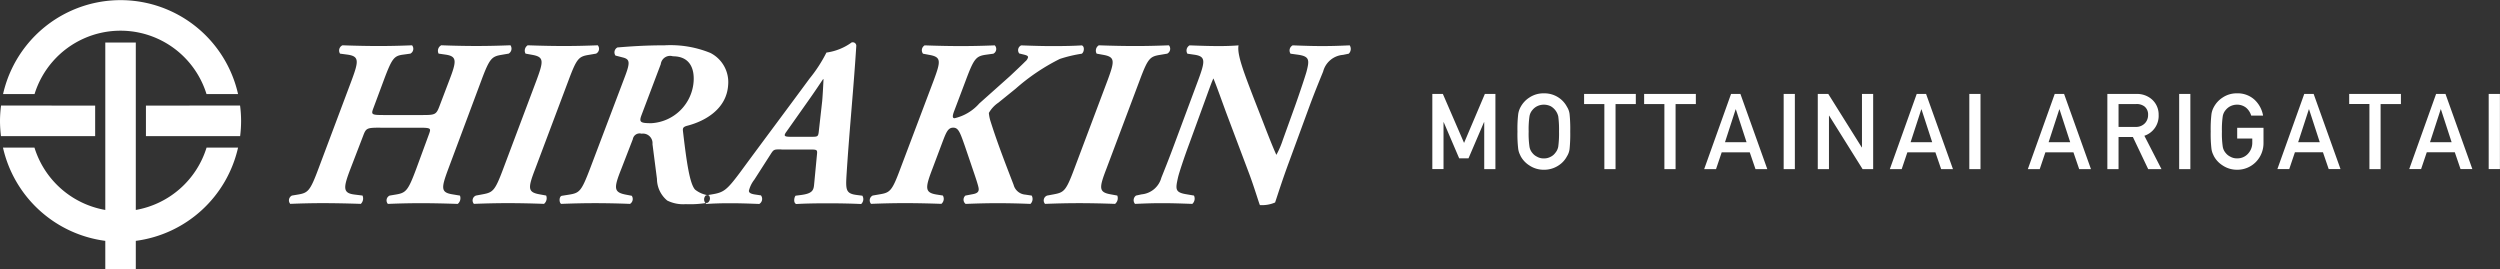
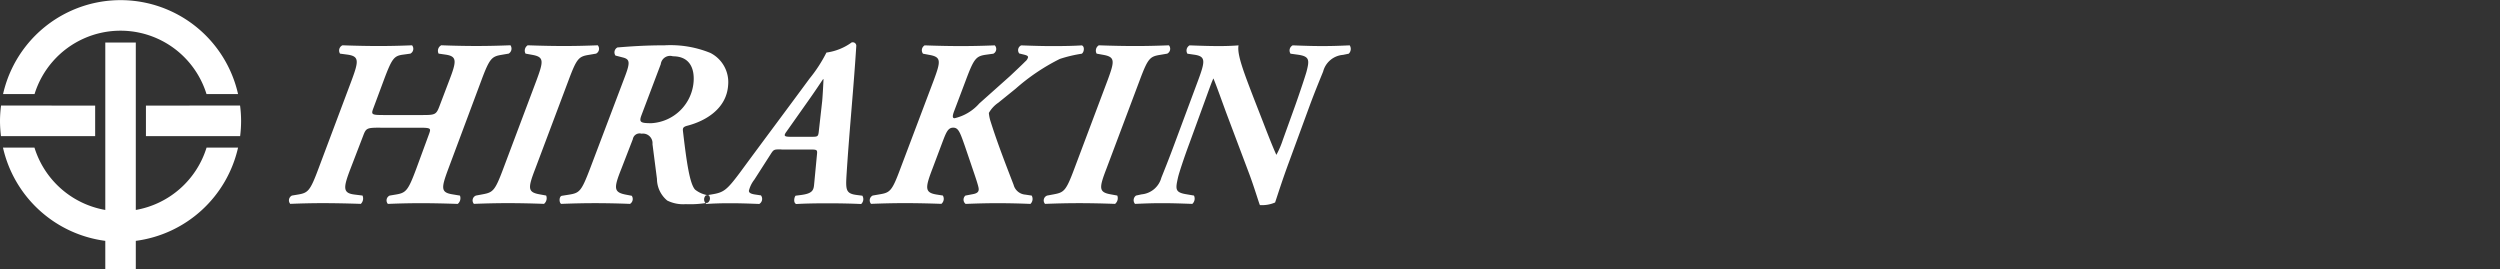
<svg xmlns="http://www.w3.org/2000/svg" id="logo.svg" width="260.438" height="28.062" viewBox="0 0 260.438 28.062">
  <rect x="0" y="0" width="260.438" height="28.062" fill="#333333" stroke="none" />
  <defs>
    <style>
      .cls-1 {
        fill: #fff;
        fill-rule: evenodd;
      }
    </style>
  </defs>
  <path id="シェイプ_602" data-name="シェイプ 602" class="cls-1" d="M415.6,42.267h-3.281a12.549,12.549,0,0,1,24.481,0h-3.287A9.377,9.377,0,0,0,415.6,42.267Zm10.547,12.075V36.9h-3.178V54.341a9.422,9.422,0,0,1-7.378-6.493h-3.281a12.6,12.6,0,0,0,10.659,9.712v2.966h3.178V57.56A12.6,12.6,0,0,0,436.8,47.848h-3.282A9.416,9.416,0,0,1,426.146,54.341Zm10.863-10.879-9.807.006v3.183l9.813,0a13,13,0,0,0,.1-1.576A12.385,12.385,0,0,0,437.009,43.463Zm-15.1.006-9.8-.006a12.558,12.558,0,0,0-.11,1.611,13.416,13.416,0,0,0,.1,1.576l9.813,0V43.469Zm29.71,2.3c-1.411,0-1.488.051-1.787,0.843l-1.327,3.45c-0.77,2.006-.8,2.529.452,2.678l0.808,0.1a0.778,0.778,0,0,1-.176.867c-1.431-.048-2.743-0.075-3.931-0.075s-2.3.027-3.421,0.075a0.555,0.555,0,0,1,.18-0.867l0.6-.1c1.074-.174,1.287-0.374,2.149-2.678l3.465-9.227c0.745-2.009.805-2.506-.45-2.678l-0.759-.1a0.6,0.6,0,0,1,.253-0.869c1.381,0.05,2.619.075,3.805,0.075,1.137,0,2.256-.026,3.444-0.075a0.568,0.568,0,0,1-.177.869l-0.722.1c-0.975.123-1.187,0.371-2.049,2.678l-1.042,2.8c-0.293.768-.3,0.818,1.065,0.818h4.007c1.314,0,1.44-.05,1.762-0.893l1.037-2.728c0.772-2.009.827-2.506-.424-2.678l-0.691-.1a0.649,0.649,0,0,1,.279-0.869c1.261,0.05,2.519.075,3.657,0.075,1.186,0,2.28-.026,3.548-0.075a0.605,0.605,0,0,1-.182.869l-0.726.124c-1.025.172-1.259,0.346-2.117,2.654L458.7,50.066c-0.745,2.006-.8,2.454.452,2.652l0.763,0.126a0.77,0.77,0,0,1-.23.867c-1.41-.048-2.646-0.075-3.833-0.075-1.209,0-2.3.027-3.443,0.075a0.551,0.551,0,0,1,.181-0.867l0.595-.1c1.1-.174,1.314-0.374,2.174-2.678l1.341-3.648c0.209-.594.213-0.645-1.122-0.645h-3.96Zm17.277,7.07a0.763,0.763,0,0,1-.224.867c-1.309-.048-2.573-0.075-3.711-0.075-1.235,0-2.35.027-3.593,0.075a0.539,0.539,0,0,1,.226-0.867l0.678-.126c1.078-.2,1.285-0.348,2.147-2.652l3.471-9.227c0.741-2.009.8-2.43-.456-2.654l-0.686-.124a0.649,0.649,0,0,1,.23-0.869c1.381,0.05,2.619.075,3.8,0.075,1.138,0,2.253-.026,3.494-0.075a0.567,0.567,0,0,1-.176.869l-0.726.124c-1.074.172-1.281,0.346-2.143,2.654l-3.471,9.227c-0.772,2.006-.8,2.429.45,2.652ZM477,40.714c0.652-1.687.673-2.057-.107-2.256l-0.776-.2a0.58,0.58,0,0,1,.2-0.845c1.467-.123,3.011-0.223,4.915-0.223a11,11,0,0,1,4.775.795,3.408,3.408,0,0,1,1.847,3.346c-0.155,2.459-2.339,3.747-4.276,4.242-0.45.125-.459,0.274-0.429,0.57,0.372,3.2.7,5.457,1.257,6.075a2.825,2.825,0,0,0,1.442.6,0.54,0.54,0,0,1-.12.77,10.673,10.673,0,0,1-2.286.148,3.739,3.739,0,0,1-1.93-.373,2.95,2.95,0,0,1-1.073-2.256l-0.466-3.621a1,1,0,0,0-1.147-1.09,0.712,0.712,0,0,0-.9.568l-1.2,3.1c-0.8,2.006-.8,2.429.452,2.678l0.636,0.122a0.6,0.6,0,0,1-.18.844c-1.207-.048-2.443-0.075-3.634-0.075s-2.3.027-3.544,0.075c-0.233-.148-0.22-0.793.083-0.844l0.77-.122c1.076-.174,1.264-0.374,2.149-2.678Zm5.1-2.381a0.979,0.979,0,0,0-1.263.818l-2.017,5.333c-0.266.719-.1,0.819,1.038,0.819a4.682,4.682,0,0,0,4.4-4.343C484.346,39.672,483.908,38.333,482.1,38.333Zm11.3,9.7c-0.739,0-.789-0.024-1.118.5l-1.7,2.653a3.072,3.072,0,0,0-.563,1.143c-0.014.2,0.153,0.321,0.591,0.395l0.663,0.1a0.609,0.609,0,0,1-.176.892c-1.235-.048-2.027-0.075-3.113-0.075-0.867,0-1.689.027-2.385,0.075a0.574,0.574,0,0,1-.067-0.892l0.6-.1c1.251-.2,1.563-0.42,2.938-2.257,2.406-3.274,4.862-6.546,7.272-9.822a14.727,14.727,0,0,0,1.751-2.7,5.8,5.8,0,0,0,2.641-1.065h0.05a0.362,0.362,0,0,1,.418.4c-0.274,4.388-.721,8.8-1,13.194-0.109,1.737-.136,2.156,1.048,2.307l0.586,0.075a0.684,0.684,0,0,1-.126.867c-0.912-.048-2.249-0.075-3.484-0.075-1.385,0-2.5.027-3.274,0.075-0.314-.1-0.23-0.694-0.071-0.867l0.579-.075c1.145-.151,1.291-0.47,1.348-1.067l0.3-3.15c0.054-.5.008-0.52-0.759-0.52H493.4Zm3.228-1.315c0.592,0,.619-0.05.682-0.67L497.652,43c0.067-.745.113-1.811,0.14-2.282h-0.05c-0.406.6-.929,1.39-1.58,2.305l-2.224,3.151c-0.326.446-.259,0.545,0.436,0.545h2.253Zm12.641-5.877c0.745-2.009.8-2.43-.454-2.654l-0.661-.124a0.589,0.589,0,0,1,.176-0.869c1.36,0.05,2.6.075,3.783,0.075s2.307-.026,3.519-0.075a0.549,0.549,0,0,1-.151.869l-0.724.1c-1.073.148-1.286,0.371-2.148,2.678l-1.218,3.224c-0.176.473-.189,0.72,0.054,0.72a4.891,4.891,0,0,0,2.572-1.537l3.2-2.854c0.185-.173,1.373-1.288,1.58-1.513a0.822,0.822,0,0,0,.3-0.445c0.009-.125-0.113-0.2-0.407-0.272l-0.509-.124a0.551,0.551,0,0,1,.2-0.844c1.387,0.05,2.226.075,3.291,0.075,1.287,0,2.3-.026,3.023-0.075,0.318,0.1.255,0.7,0,.869a13.861,13.861,0,0,0-2.289.544,21.233,21.233,0,0,0-4.6,3.1L516,43.17a3.17,3.17,0,0,0-.985,1.067,3.978,3.978,0,0,0,.19.917c0.705,2.231,1.557,4.414,2.389,6.573a1.369,1.369,0,0,0,1.222,1.017l0.662,0.1a0.718,0.718,0,0,1-.13.867c-1.132-.048-2.291-0.075-3.455-0.075-1.067,0-2.109.027-3.3,0.075a0.56,0.56,0,0,1-.021-0.867l0.776-.149c0.576-.1.662-0.35,0.586-0.7-0.094-.472-0.6-1.887-0.745-2.333l-0.667-1.959c-0.506-1.438-.672-1.935-1.22-1.935-0.567,0-.749.522-1.19,1.686l-0.98,2.606c-0.77,2.006-.8,2.479.452,2.678l0.636,0.1a0.669,0.669,0,0,1-.154.867c-1.331-.048-2.6-0.075-3.783-0.075s-2.3.027-3.542,0.075a0.555,0.555,0,0,1,.177-0.867l0.726-.126c1.074-.173,1.287-0.348,2.143-2.652Zm19.125,12a0.77,0.77,0,0,1-.23.867c-1.31-.048-2.569-0.075-3.707-0.075-1.237,0-2.352.027-3.591,0.075a0.538,0.538,0,0,1,.226-0.867l0.676-.126c1.074-.2,1.281-0.348,2.143-2.652l3.471-9.227c0.743-2.009.8-2.43-.452-2.654l-0.686-.124a0.646,0.646,0,0,1,.226-0.869c1.385,0.05,2.623.075,3.811,0.075,1.135,0,2.25-.026,3.491-0.075a0.567,0.567,0,0,1-.176.869l-0.726.124c-1.074.172-1.281,0.346-2.143,2.654l-3.471,9.227c-0.772,2.006-.8,2.429.45,2.652Zm8.42-12c0.742-2.009.822-2.506-.429-2.678l-0.685-.1a0.62,0.62,0,0,1,.226-0.869c1.287,0.05,2.176.075,3.114,0.075,0.619,0,1.441-.026,1.987-0.075-0.186.942,0.586,2.9,1.584,5.507l1.006,2.579c0.745,1.935,1.109,2.8,1.348,3.323a8.965,8.965,0,0,0,.665-1.537l1.287-3.573c0.573-1.613,1.059-3.1,1.186-3.545,0.325-1.24.325-1.613-.926-1.786l-0.735-.1a0.6,0.6,0,0,1,.226-0.869c1.308,0.05,2.126.075,3.065,0.075,1.063,0,1.733-.026,2.873-0.075a0.686,0.686,0,0,1-.1.869l-0.6.124a2.326,2.326,0,0,0-2.067,1.735c-0.2.5-.812,1.959-1.408,3.571l-2.176,5.929c-0.686,1.859-1.145,3.324-1.421,4.142a3.427,3.427,0,0,1-1.577.271c-0.049,0-.6-1.906-1.2-3.47l-2.27-6.026c-0.406-1.092-1.078-3-1.381-3.7-0.14.3-.256,0.6-0.739,1.935l-1.763,4.836c-0.6,1.613-1.082,3.1-1.185,3.546-0.276,1.242-.32,1.564.929,1.761l0.735,0.126a0.742,0.742,0,0,1-.174.867c-1.337-.048-2.176-0.075-3.115-0.075-1.038,0-1.737.027-2.854,0.075a0.591,0.591,0,0,1,.106-0.867l0.576-.126a2.355,2.355,0,0,0,2.063-1.736c0.2-.5.791-1.958,1.385-3.572Z" transform="translate(-412 -32.469)" />
-   <path id="MOTTAINAI_ARIGATAI" data-name="MOTTAINAI ARIGATAI" class="cls-1" d="M561.211,42.257h1.1l2.208,5.1,2.166-5.1h1.1v7.831H566.62V45.2h-0.026l-1.612,3.761H564.01L562.4,45.2h-0.021v4.883h-1.166V42.257Zm8.871,3.916a13.326,13.326,0,0,1,.079-1.83,2.215,2.215,0,0,1,.259-0.748,2.683,2.683,0,0,1,.9-0.963,2.617,2.617,0,0,1,1.515-.439,2.659,2.659,0,0,1,1.531.441,2.6,2.6,0,0,1,.876.967,1.817,1.817,0,0,1,.269.747,15.244,15.244,0,0,1,.069,1.826,15.267,15.267,0,0,1-.069,1.815,1.83,1.83,0,0,1-.269.757,2.538,2.538,0,0,1-.876.956,2.716,2.716,0,0,1-1.531.451,2.665,2.665,0,0,1-1.515-.451,2.609,2.609,0,0,1-.9-0.956q-0.084-.177-0.153-0.338a2.321,2.321,0,0,1-.106-0.419,13.293,13.293,0,0,1-.079-1.815h0Zm1.166,0a9.249,9.249,0,0,0,.085,1.566,1.318,1.318,0,0,0,.3.662,1.379,1.379,0,0,0,.487.393,1.36,1.36,0,0,0,.709.178,1.428,1.428,0,0,0,.725-0.178,1.292,1.292,0,0,0,.465-0.393,1.393,1.393,0,0,0,.313-0.662,10.066,10.066,0,0,0,.079-1.566,10.3,10.3,0,0,0-.079-1.578,1.651,1.651,0,0,0-.778-1.055,1.664,1.664,0,0,0-.725-0.167,1.583,1.583,0,0,0-.709.167,1.488,1.488,0,0,0-.487.4,1.315,1.315,0,0,0-.3.651,9.466,9.466,0,0,0-.085,1.578h0Zm7.886-2.864h-2.111V42.257h5.389v1.052H580.3v6.779h-1.166V43.309Zm6.254,0h-2.111V42.257h5.389v1.052h-2.112v6.779h-1.166V43.309Zm8.559,3.976-1.115-3.426h-0.021L591.7,47.285h2.25Zm0.333,1.051h-2.921l-0.592,1.752h-1.235l2.8-7.831h0.977l2.8,7.831h-1.231Zm3.534-6.079h1.166v7.831h-1.166V42.257Zm3.549,0h1.1l3.487,5.567h0.021V42.257h1.166v7.831h-1.1l-3.482-5.567h-0.022v5.567h-1.166V42.257Zm11.924,5.028-1.114-3.426h-0.021l-1.115,3.426h2.25Zm0.333,1.051H610.7l-0.591,1.752h-1.236l2.8-7.831h0.977l2.8,7.831h-1.23Zm3.534-6.079h1.166v7.831h-1.166V42.257Zm10.511,5.028-1.114-3.426h-0.022l-1.114,3.426h2.25ZM628,48.336h-2.921l-0.591,1.752H623.25l2.8-7.831h0.977l2.8,7.831H628.6Zm4.7-2.647h1.769a1.265,1.265,0,0,0,.985-0.387,1.226,1.226,0,0,0,.323-0.862,1.051,1.051,0,0,0-.387-0.889,1.324,1.324,0,0,0-.858-0.242H632.7V45.69Zm-1.166-3.433h3.009a2.346,2.346,0,0,1,1.571.516,2.1,2.1,0,0,1,.763,1.67,2.177,2.177,0,0,1-1.487,2.17l1.783,3.475h-1.386l-1.593-3.347H632.7v3.347h-1.166V42.257Zm7.481,0h1.166v7.831h-1.166V42.257Zm6.046,3.524H647.8v1.593a2.791,2.791,0,0,1-.792,1.969,2.7,2.7,0,0,1-1.954.81,2.67,2.67,0,0,1-1.515-.451,2.6,2.6,0,0,1-.9-0.956q-0.086-.177-0.153-0.338a2.24,2.24,0,0,1-.106-0.419,13.293,13.293,0,0,1-.079-1.815,13.273,13.273,0,0,1,.079-1.826,2.183,2.183,0,0,1,.259-0.747,2.673,2.673,0,0,1,.9-0.967,2.616,2.616,0,0,1,1.515-.441,2.585,2.585,0,0,1,1.817.671,2.966,2.966,0,0,1,.886,1.649h-1.237A1.737,1.737,0,0,0,646,43.7a1.505,1.505,0,0,0-.951-0.328,1.583,1.583,0,0,0-.709.167,1.474,1.474,0,0,0-.486.4,1.306,1.306,0,0,0-.3.651,9.466,9.466,0,0,0-.085,1.578,9.249,9.249,0,0,0,.085,1.566,1.311,1.311,0,0,0,.3.662,1.379,1.379,0,0,0,.487.393,1.358,1.358,0,0,0,.709.178,1.48,1.48,0,0,0,1.127-.474,1.665,1.665,0,0,0,.455-1.191V46.9h-1.572V45.781Zm8.6,1.5-1.114-3.426h-0.021l-1.114,3.426h2.249Zm0.333,1.051h-2.921l-0.591,1.752h-1.236l2.8-7.831h0.977l2.8,7.831h-1.231Zm4.844-5.027h-2.111V42.257h5.389v1.052H660v6.779h-1.165V43.309Zm8.559,3.976-1.115-3.426h-0.021l-1.114,3.426h2.25Zm0.332,1.051h-2.92l-0.592,1.752h-1.236l2.8-7.831h0.977l2.8,7.831h-1.231Zm3.535-6.079h1.166v7.831H671.26V42.257Z" transform="translate(-412 -32.469)" />
</svg>